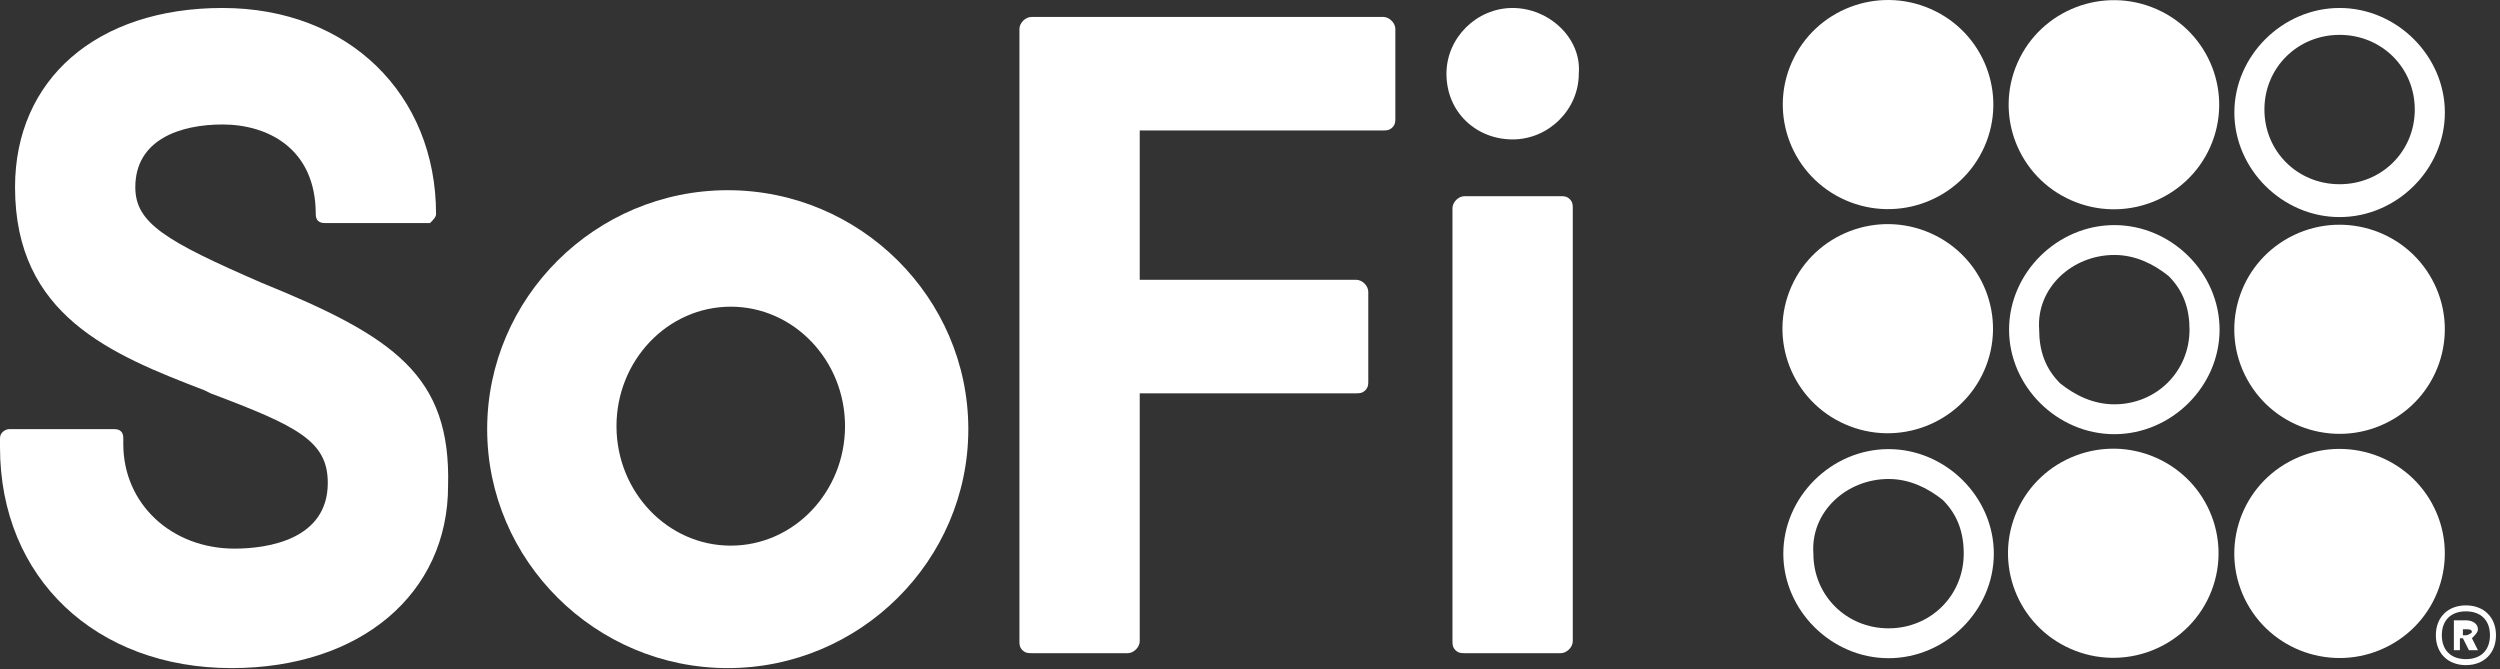
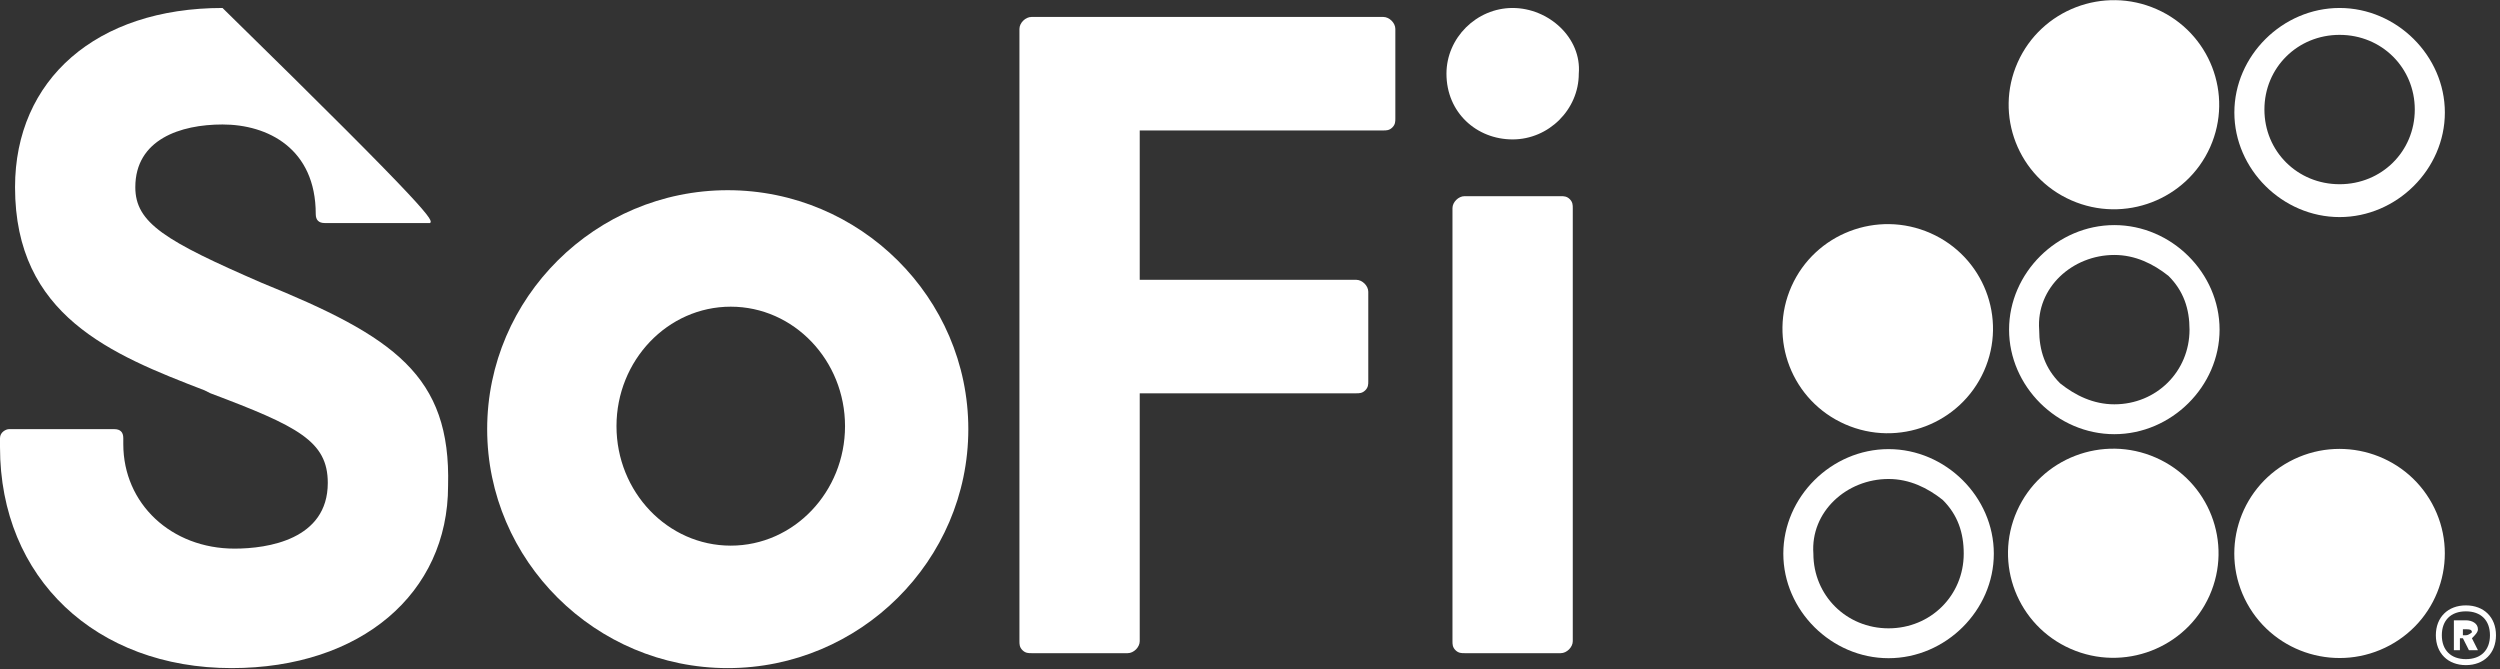
<svg xmlns="http://www.w3.org/2000/svg" width="183" height="49" viewBox="0 0 183 49" fill="none">
  <rect x="0" y="0" width="183" height="49" fill="#333333" stroke="none" />
-   <path d="M16.289 0.584C25.535 0.584 31.919 6.925 31.919 15.671C31.919 15.89 31.698 16.108 31.478 16.327H23.774C23.334 16.327 23.113 16.108 23.113 15.671C23.113 10.861 19.591 9.112 16.289 9.112C13.208 9.112 9.906 10.205 9.905 13.703C9.905 16.327 12.107 17.64 19.151 20.701C28.836 24.636 33.019 27.478 32.799 35.568C32.799 43.439 26.415 48.905 16.95 48.905C7.044 48.905 8.63246e-06 42.346 0 32.726V32.07C0 31.633 0.44 31.413 0.66 31.413H8.365C8.805 31.414 9.025 31.633 9.025 32.07V32.507C9.025 36.88 12.547 40.159 17.17 40.159C19.591 40.159 23.994 39.503 23.994 35.349C23.994 32.288 21.792 31.195 15.409 28.79L14.969 28.571C8.145 25.948 1.101 23.105 1.101 13.703C1.101 5.832 7.044 0.585 16.289 0.584Z" fill="white" />
+   <path d="M16.289 0.584C31.919 15.89 31.698 16.108 31.478 16.327H23.774C23.334 16.327 23.113 16.108 23.113 15.671C23.113 10.861 19.591 9.112 16.289 9.112C13.208 9.112 9.906 10.205 9.905 13.703C9.905 16.327 12.107 17.64 19.151 20.701C28.836 24.636 33.019 27.478 32.799 35.568C32.799 43.439 26.415 48.905 16.95 48.905C7.044 48.905 8.63246e-06 42.346 0 32.726V32.07C0 31.633 0.44 31.413 0.66 31.413H8.365C8.805 31.414 9.025 31.633 9.025 32.07V32.507C9.025 36.88 12.547 40.159 17.17 40.159C19.591 40.159 23.994 39.503 23.994 35.349C23.994 32.288 21.792 31.195 15.409 28.79L14.969 28.571C8.145 25.948 1.101 23.105 1.101 13.703C1.101 5.832 7.044 0.585 16.289 0.584Z" fill="white" />
  <path fill-rule="evenodd" clip-rule="evenodd" d="M53.271 13.923C62.956 13.923 70.881 21.793 70.881 31.413C70.881 41.034 62.956 48.905 53.271 48.905C43.585 48.905 35.661 41.034 35.661 31.413C35.661 21.793 43.585 13.923 53.271 13.923ZM53.491 22.449C48.868 22.449 45.127 26.385 45.127 31.195C45.127 36.005 48.868 39.941 53.491 39.941C58.114 39.941 61.856 36.005 61.856 31.195C61.856 26.385 58.114 22.449 53.491 22.449Z" fill="white" />
  <path fill-rule="evenodd" clip-rule="evenodd" d="M180.504 45.407C180.944 45.407 181.385 45.626 181.385 46.063C181.385 46.282 181.164 46.5 180.945 46.719L181.385 47.594H180.725L180.284 46.719H180.065V47.594H179.624V45.407H180.504ZM180.284 46.5H180.504C180.725 46.5 180.945 46.282 180.945 46.282C180.945 46.063 180.725 46.063 180.504 46.063H180.284V46.5Z" fill="white" />
  <path fill-rule="evenodd" clip-rule="evenodd" d="M180.504 44.314C181.826 44.314 182.706 45.188 182.706 46.5C182.706 47.812 181.826 48.687 180.504 48.687C179.183 48.687 178.304 47.812 178.304 46.5C178.304 45.188 179.183 44.314 180.504 44.314ZM180.504 44.751C179.405 44.751 178.742 45.407 178.742 46.5C178.742 47.593 179.405 48.249 180.504 48.249C181.605 48.249 182.265 47.593 182.265 46.5C182.265 45.407 181.605 44.751 180.504 44.751Z" fill="white" />
  <path fill-rule="evenodd" clip-rule="evenodd" d="M138.242 32.875C142.425 32.875 145.948 36.374 145.948 40.528C145.948 44.682 142.425 48.18 138.242 48.18C134.06 48.18 130.539 44.682 130.539 40.528C130.539 36.374 134.059 32.875 138.242 32.875ZM138.242 35.062C135.161 35.062 132.52 37.467 132.739 40.528C132.739 43.589 135.161 45.994 138.242 45.994C141.324 45.994 143.745 43.589 143.745 40.528C143.745 38.998 143.307 37.686 142.206 36.592C141.105 35.718 139.784 35.062 138.242 35.062Z" fill="white" />
  <path d="M167.576 33.791C171.312 31.772 175.99 33.144 178.025 36.857C180.056 40.57 178.675 45.217 174.935 47.236C171.198 49.255 166.521 47.882 164.487 44.169C162.456 40.456 163.837 35.81 167.576 33.791Z" fill="white" />
  <path d="M147.646 37.398C149.371 33.534 153.922 31.789 157.812 33.501C161.703 35.212 163.459 39.733 161.737 43.598C160.012 47.462 155.461 49.207 151.571 47.495C147.68 45.784 145.924 41.263 147.646 37.398Z" fill="white" />
  <path d="M101.258 1.241C101.699 1.241 102.139 1.678 102.139 2.115V8.675C102.139 8.893 102.139 9.112 101.919 9.33C101.699 9.549 101.478 9.549 101.258 9.549H83.428V20.482H99.277C99.717 20.482 100.158 20.919 100.158 21.356V27.916C100.158 28.134 100.158 28.352 99.938 28.571C99.717 28.79 99.497 28.79 99.277 28.79H83.428V46.937C83.428 47.375 82.988 47.812 82.547 47.812H75.504C75.284 47.812 75.064 47.812 74.844 47.594C74.623 47.375 74.623 47.156 74.623 46.937V2.115C74.623 1.678 75.064 1.241 75.504 1.241H101.258Z" fill="white" />
  <path d="M114.246 14.36C114.466 14.36 114.686 14.36 114.907 14.578C115.126 14.797 115.127 15.015 115.127 15.234V46.937C115.127 47.375 114.686 47.812 114.246 47.812H107.202C106.982 47.812 106.762 47.812 106.541 47.594C106.321 47.375 106.321 47.156 106.321 46.937V15.234C106.321 14.797 106.762 14.36 107.202 14.36H114.246Z" fill="white" />
  <path fill-rule="evenodd" clip-rule="evenodd" d="M154.77 16.477C158.953 16.477 162.473 19.976 162.473 24.13C162.473 28.284 158.953 31.782 154.77 31.782C150.587 31.782 147.065 28.284 147.064 24.13C147.064 19.976 150.587 16.477 154.77 16.477ZM154.77 18.663C151.688 18.663 149.045 21.069 149.267 24.13C149.267 25.66 149.705 26.972 150.806 28.065C151.907 28.94 153.228 29.596 154.77 29.596C157.851 29.596 160.273 27.191 160.273 24.13C160.273 22.6 159.832 21.287 158.731 20.194C157.63 19.32 156.309 18.663 154.77 18.663Z" fill="white" />
-   <path d="M167.575 17.381C171.312 15.362 175.991 16.735 178.023 20.448C180.057 24.161 178.674 28.807 174.937 30.826C171.197 32.845 166.52 31.473 164.488 27.76C162.454 24.047 163.838 19.4 167.575 17.381Z" fill="white" />
  <path d="M131.137 20.96C132.862 17.096 137.413 15.351 141.303 17.063C145.193 18.774 146.95 23.295 145.228 27.159C143.503 31.023 138.952 32.769 135.062 31.057C131.171 29.346 129.415 24.825 131.137 20.96Z" fill="white" />
  <path fill-rule="evenodd" clip-rule="evenodd" d="M171.259 0.584C175.441 0.585 178.964 4.083 178.964 8.237C178.964 12.392 175.441 15.89 171.259 15.89C167.076 15.89 163.556 12.392 163.555 8.237C163.555 4.083 167.076 0.584 171.259 0.584ZM171.259 2.552C168.177 2.552 165.755 4.958 165.755 8.019C165.756 11.08 168.177 13.485 171.259 13.485C174.34 13.485 176.762 11.08 176.762 8.019C176.762 4.958 174.34 2.552 171.259 2.552Z" fill="white" />
  <path d="M147.694 4.567C149.419 0.703 153.97 -1.043 157.86 0.669C161.751 2.381 163.507 6.901 161.785 10.766C160.06 14.63 155.509 16.375 151.619 14.663C147.728 12.952 145.972 8.431 147.694 4.567Z" fill="white" />
-   <path d="M131.161 4.555C132.885 0.691 137.436 -1.054 141.327 0.658C145.217 2.369 146.974 6.89 145.252 10.754C143.527 14.618 138.976 16.363 135.085 14.651C131.195 12.94 129.439 8.42 131.161 4.555Z" fill="white" />
  <path d="M110.724 0.584C113.366 0.585 115.787 2.772 115.567 5.395C115.567 8.019 113.366 10.205 110.724 10.205C108.083 10.205 105.881 8.237 105.881 5.395C105.881 2.771 108.083 0.584 110.724 0.584Z" fill="white" />
</svg>